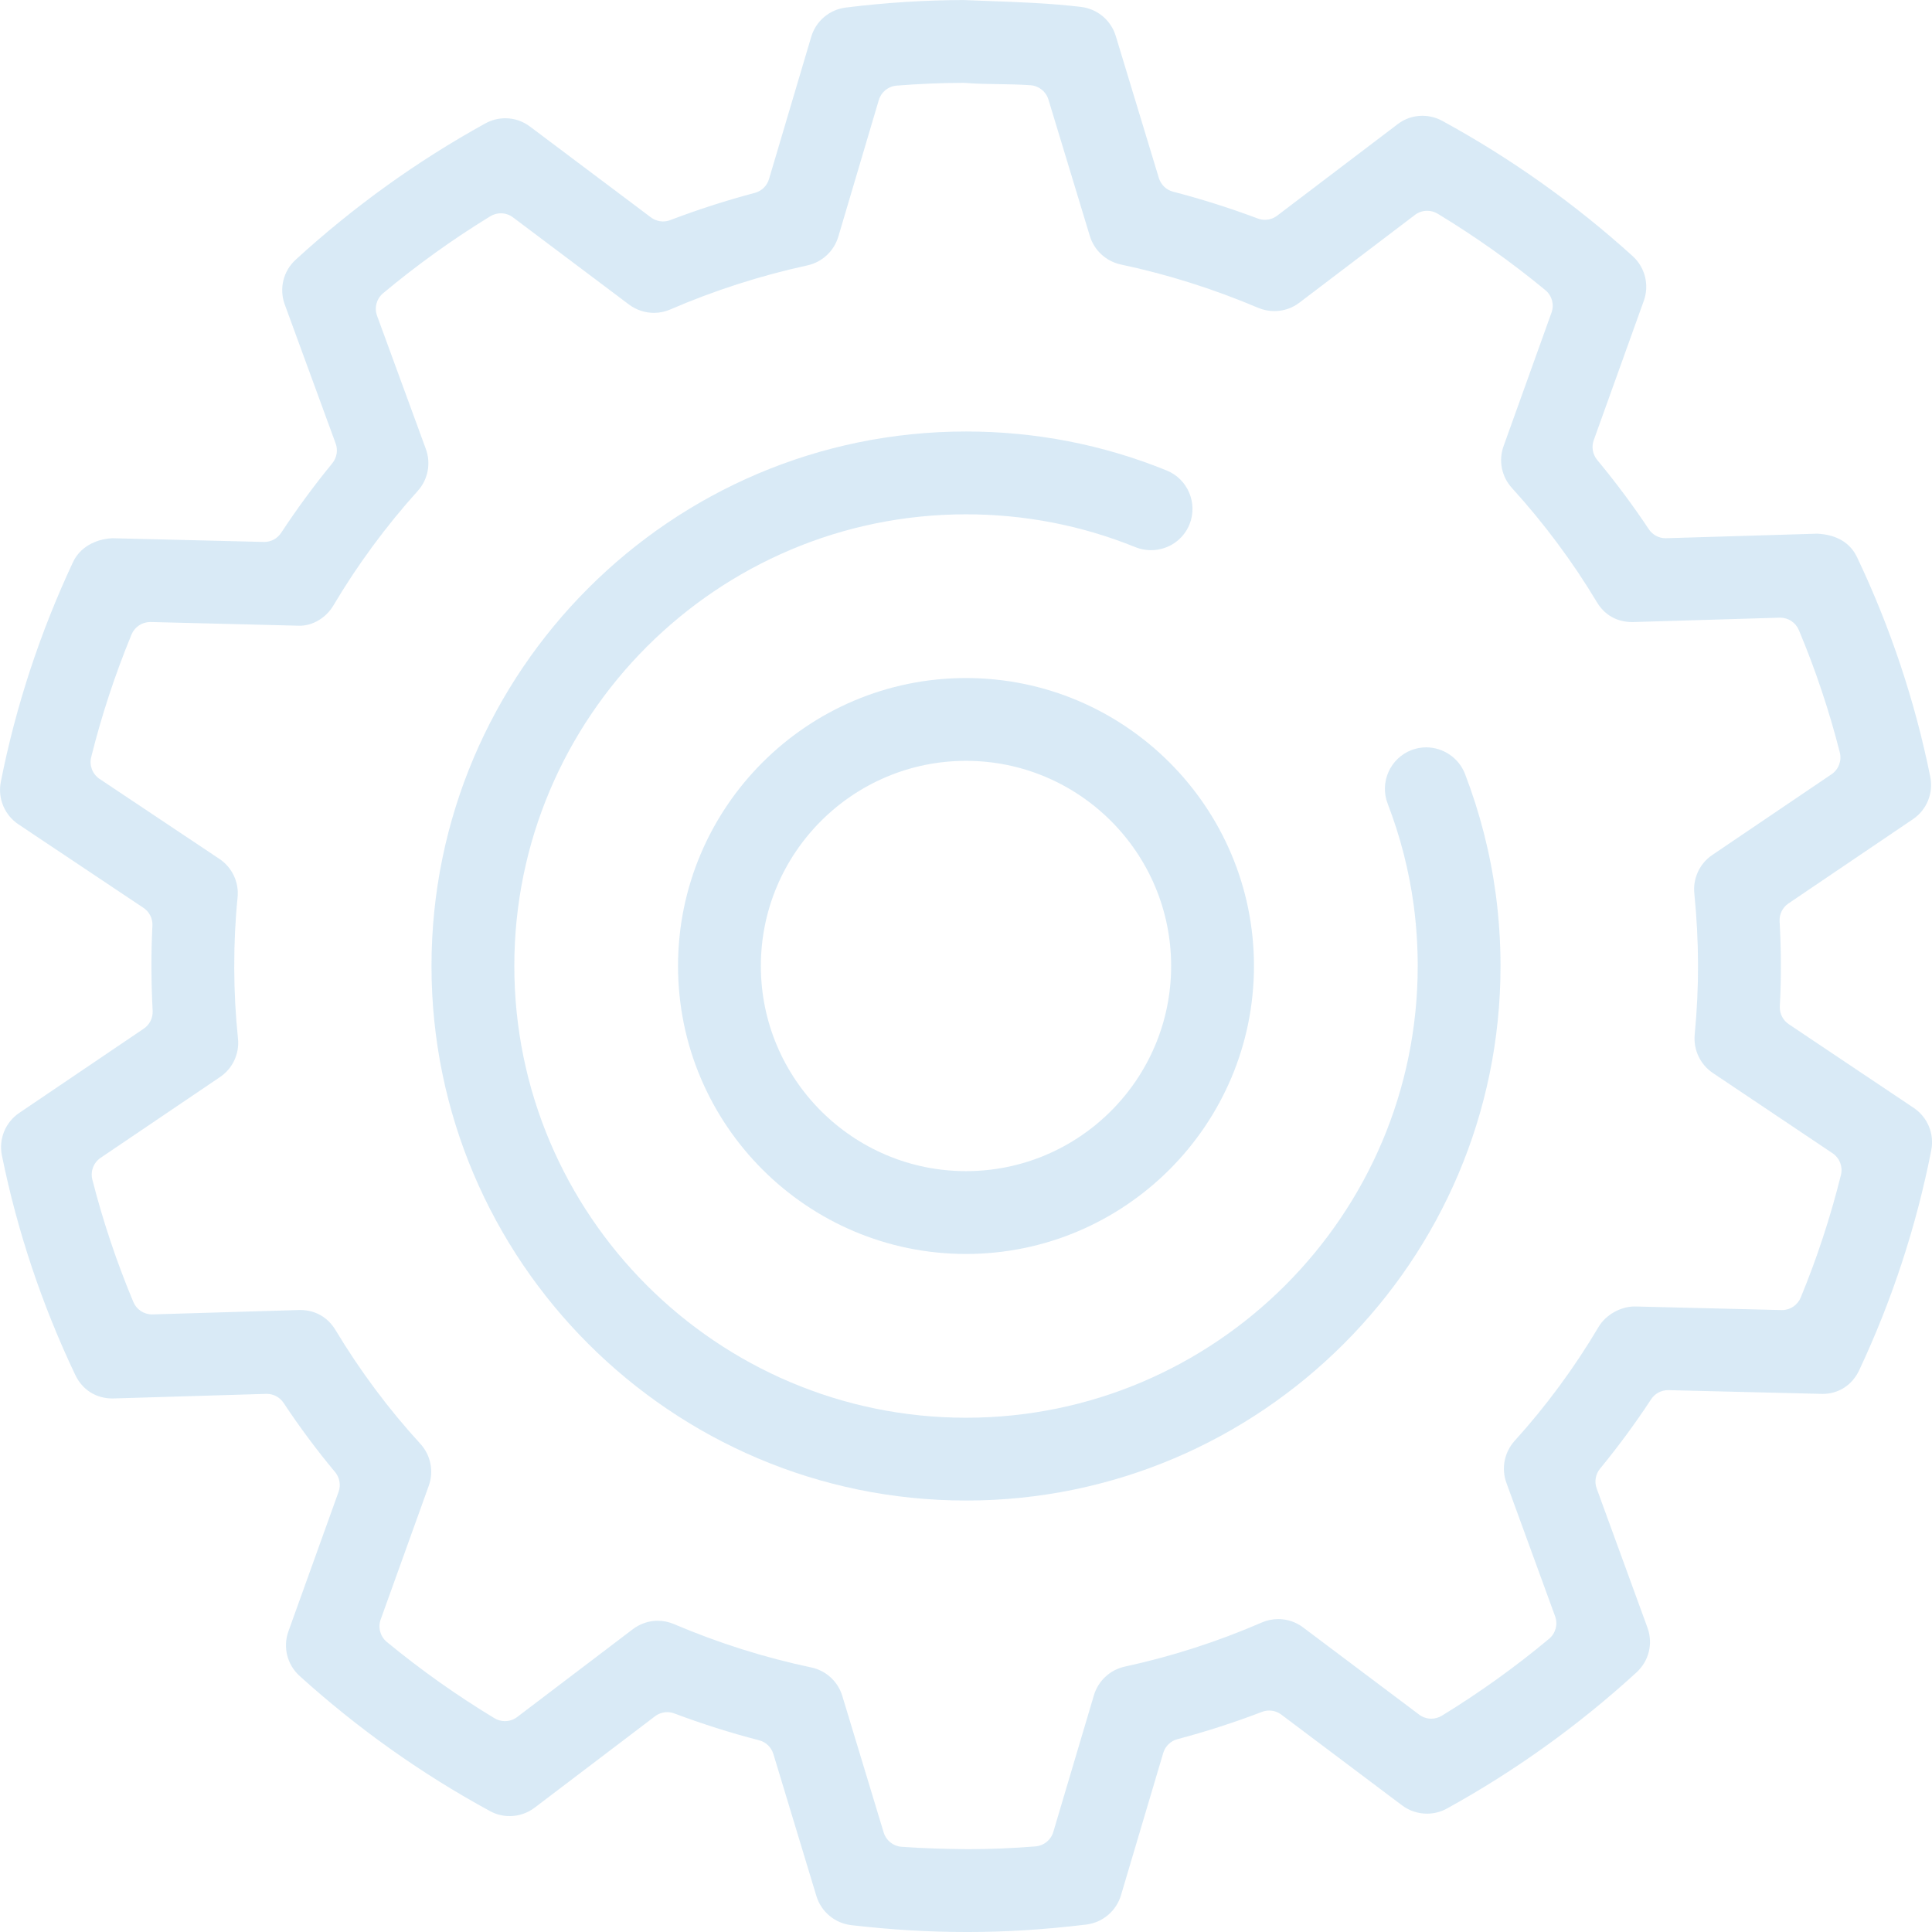
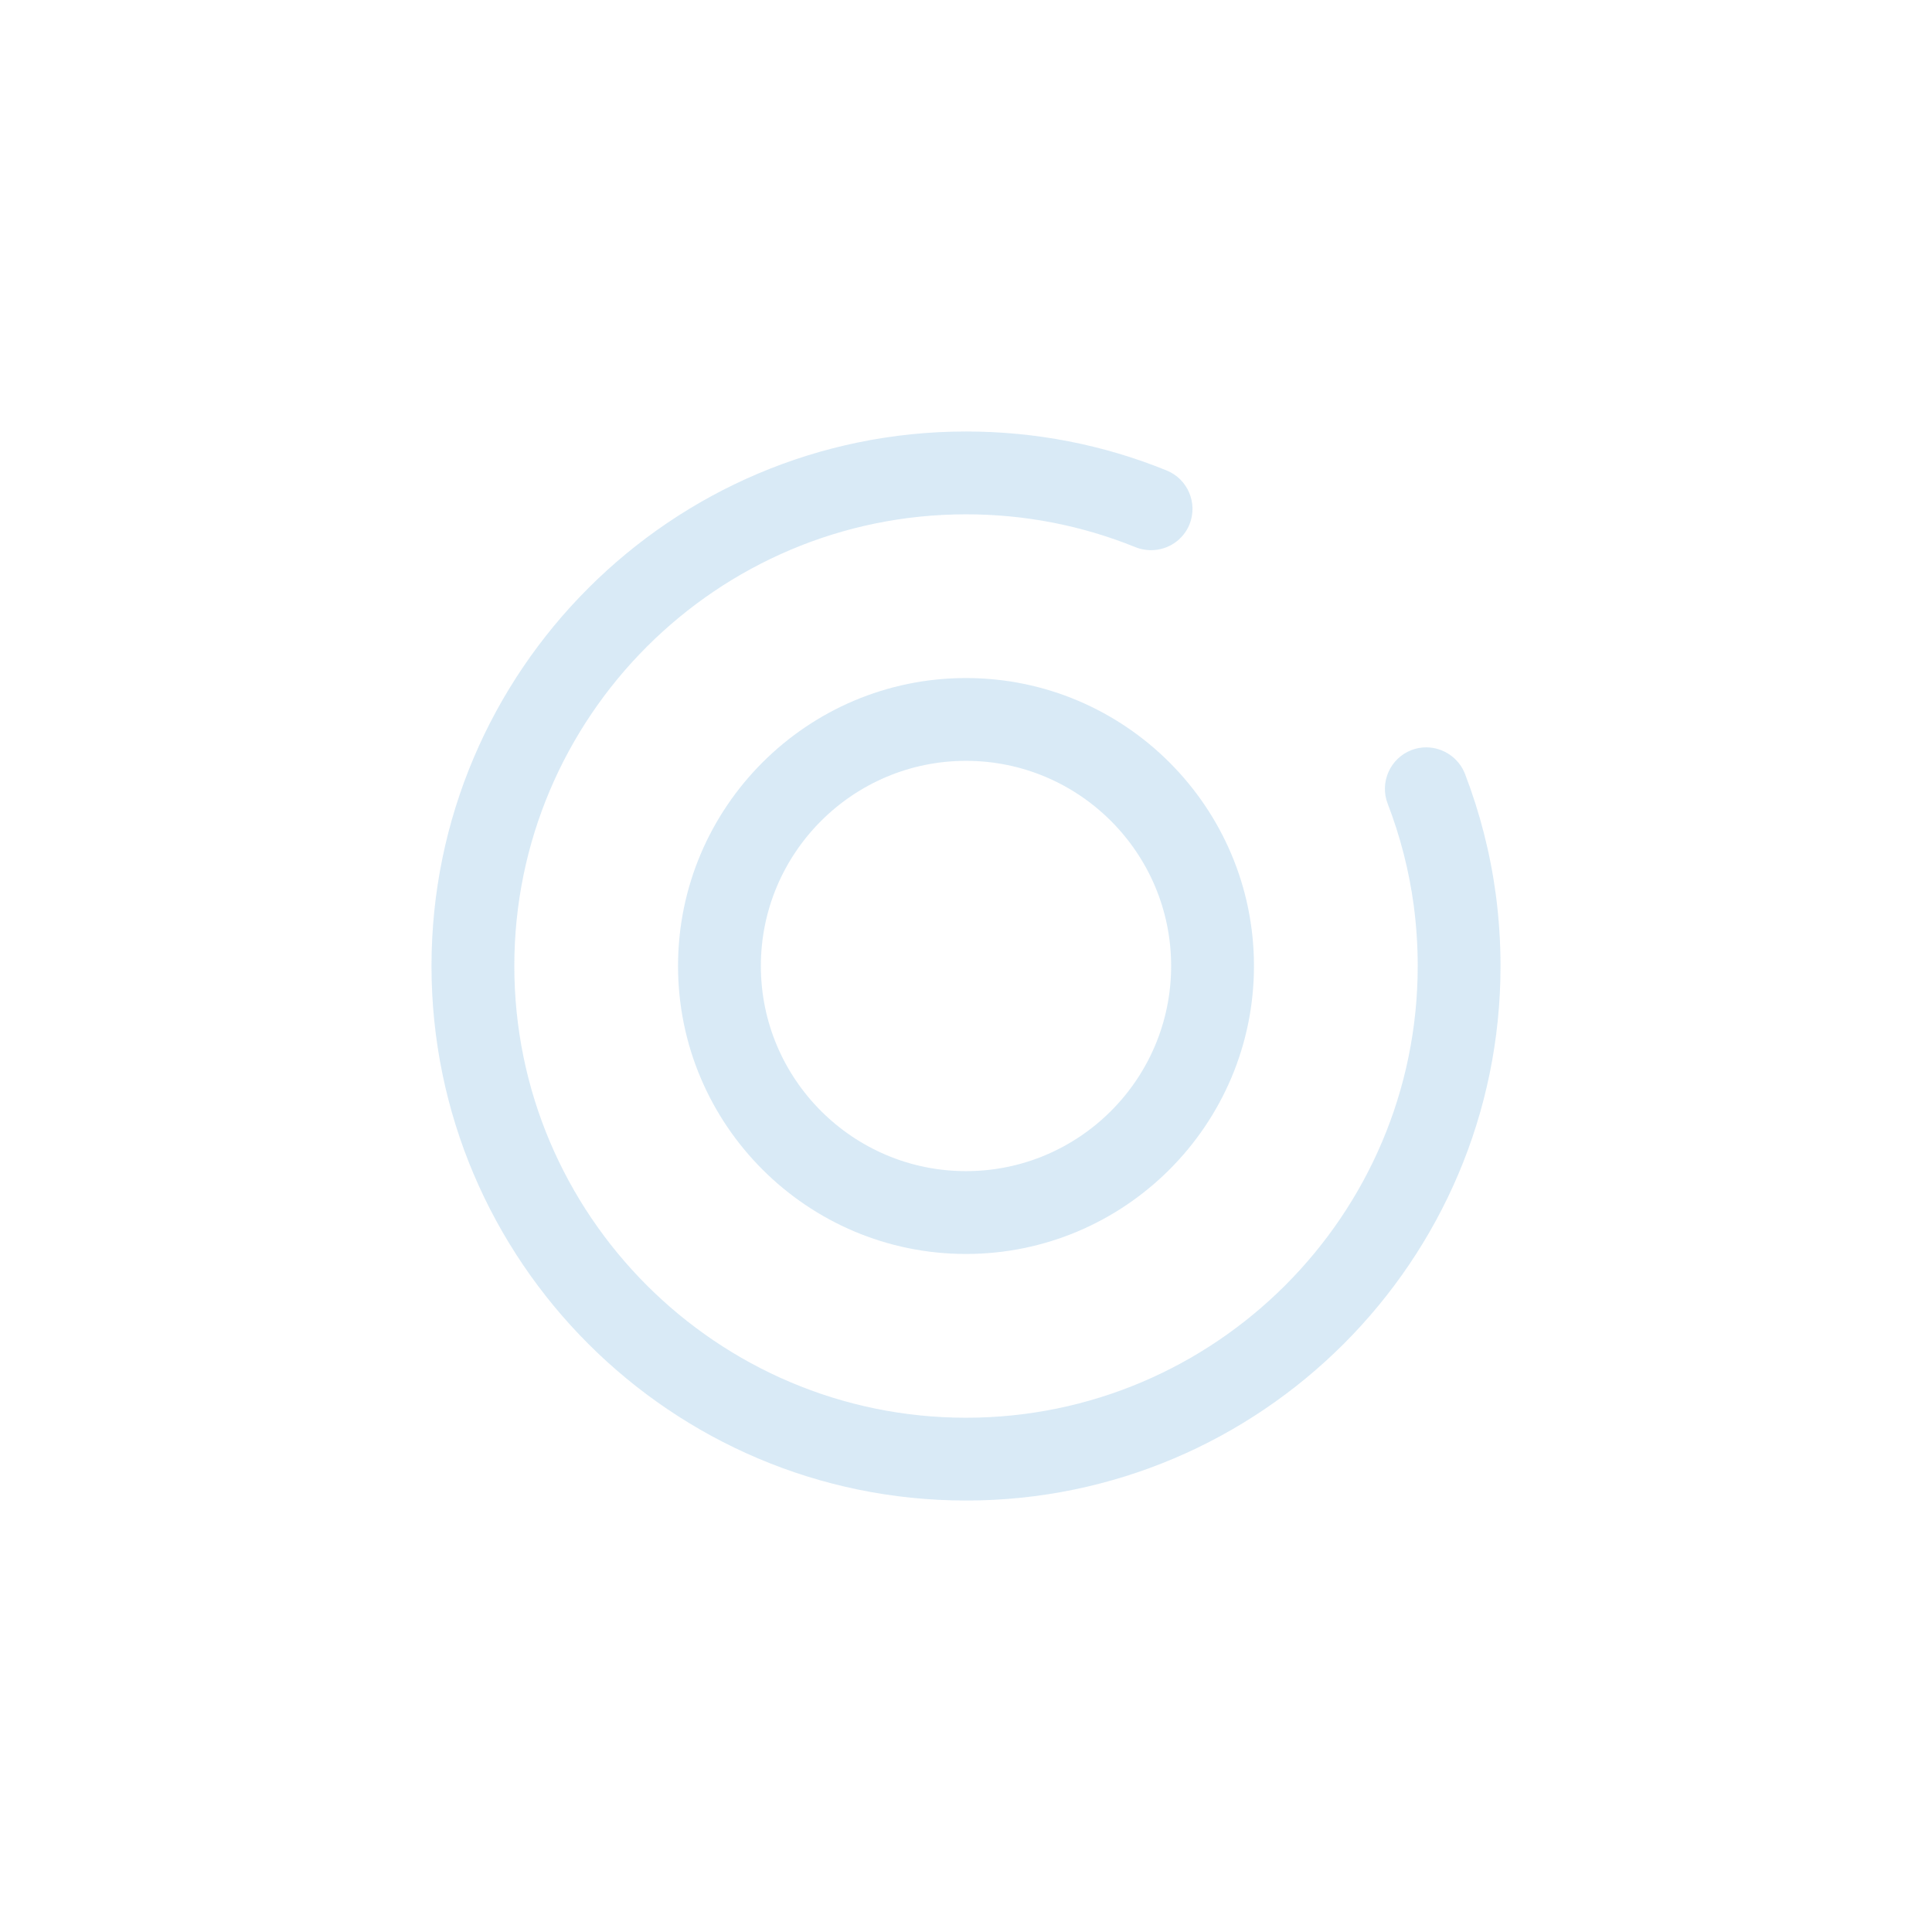
<svg xmlns="http://www.w3.org/2000/svg" id="Livello_1" data-name="Livello 1" viewBox="0 0 999.77 999.77">
  <defs>
    <style>
      .cls-1 {
        fill: #4098d3;
      }

      .cls-2 {
        opacity: .2;
      }
    </style>
  </defs>
  <g class="cls-2">
    <g>
      <path class="cls-1" d="m499.89,648.9c-82.17,0-149.02-66.85-149.02-149.02s66.85-149.01,149.02-149.01,149.01,66.85,149.01,149.01-66.85,149.02-149.01,149.02Zm0-255.18c-58.54,0-106.16,47.62-106.16,106.16s47.62,106.16,106.16,106.16,106.15-47.62,106.15-106.16-47.62-106.16-106.15-106.16Z" />
      <path class="cls-1" d="m499.89,776.49c-152.52,0-276.6-124.08-276.6-276.6s124.09-276.6,276.6-276.6c35.93,0,70.87,6.78,103.84,20.17,10.93,4.44,16.23,16.97,11.8,27.93-3.29,8.08-11.13,13.32-19.95,13.32-2.74,0-5.44-.52-8.01-1.55-27.83-11.28-57.34-17.01-87.67-17.01-128.89,0-233.75,104.86-233.75,233.75s104.86,233.75,233.75,233.75,233.74-104.86,233.74-233.75c0-10.4-.69-20.93-2.05-31.3-2.43-18.07-6.98-35.81-13.51-52.74-4.23-11.01,1.29-23.45,12.32-27.71,2.44-.93,5.01-1.41,7.63-1.41,8.84,0,16.91,5.52,20.07,13.73,7.73,20.12,13.11,41.15,15.96,62.5,1.62,12.28,2.43,24.71,2.43,36.93,0,152.52-124.08,276.6-276.6,276.6Z" />
    </g>
-     <path class="cls-1" d="m499.78,999.77c-19.24,0-38.61-1.16-59.24-3.54-8.5-.99-15.59-6.9-18.07-15.06l-22.27-73.52c-1.06-3.49-3.87-6.19-7.41-7.1-14.55-3.75-29.3-8.42-43.82-13.87-1.2-.45-2.44-.67-3.68-.67-2.25,0-4.48.73-6.33,2.13l-62.27,47.28c-3.7,2.83-8.3,4.38-12.96,4.38-3.56,0-7.08-.9-10.18-2.6-35.35-19.22-68.47-42.73-98.49-69.91-6.48-5.85-8.75-14.92-5.81-23.12l25.95-72.17c1.26-3.5.57-7.4-1.82-10.25-9.42-11.27-18.37-23.3-26.63-35.77-1.94-2.93-5.22-4.69-8.73-4.69l-79.77,2.39c-8.58,0-15.63-4.46-19.33-12.24-17.24-36.25-30.01-74.45-37.94-113.52-1.74-8.5,1.79-17.13,8.98-22.02l64.44-43.6c3.04-2.06,4.78-5.56,4.59-9.23-.39-7.27-.6-14.69-.63-22.06-.04-7.16.14-14.55.51-21.99.19-3.68-1.57-7.19-4.64-9.23l-64.69-43.21c-7.22-4.83-10.81-13.47-9.12-22.01,7.71-38.99,20.28-77.25,37.37-113.71,3.38-7.23,10.96-11.83,20.3-12.34,0,0,78.56,1.93,78.65,1.93,3.52,0,6.81-1.77,8.75-4.73,8.03-12.23,16.93-24.34,26.47-35.99,2.34-2.87,3.01-6.76,1.73-10.23l-26.35-71.95c-2.98-8.2-.76-17.29,5.66-23.15,29.85-27.34,62.83-51.05,98.06-70.49,3.2-1.78,6.79-2.71,10.41-2.71,4.65,0,9.07,1.49,12.79,4.3l62.57,46.99c1.84,1.38,4.05,2.1,6.29,2.1,1.26,0,2.52-.22,3.72-.69,14.45-5.5,29.17-10.23,43.74-14.08,3.54-.93,6.33-3.64,7.36-7.14l21.84-73.61c2.43-8.19,9.47-14.14,17.95-15.17,20.71-2.55,40.59-3.82,60.8-3.88l11.72.45c16.83.61,32.72,1.17,49.11,3.1,8.48.99,15.55,6.9,18.02,15.06l22.3,73.49c1.06,3.49,3.86,6.18,7.39,7.09,14.91,3.87,29.65,8.54,43.79,13.86,1.2.46,2.45.68,3.69.68,2.25,0,4.48-.73,6.33-2.13l62.27-47.28c3.77-2.91,8.21-4.42,12.92-4.42,3.58,0,7.14.92,10.3,2.64,35.51,19.39,68.64,42.93,98.49,69.97,6.44,5.85,8.71,14.94,5.77,23.13l-25.91,72.14c-1.25,3.48-.57,7.37,1.8,10.22,9.62,11.6,18.6,23.66,26.68,35.83,1.94,2.92,5.22,4.68,8.72,4.68.1,0,78.62-2.36,78.62-2.36,10,.59,16.88,4.7,20.46,12.21,17.27,36.36,30.01,74.59,37.87,113.6,1.7,8.5-1.82,17.12-8.99,21.96l-64.39,43.58c-3.06,2.07-4.8,5.59-4.59,9.28.41,7.06.64,14.47.67,22.02.03,7.36-.15,14.73-.55,21.91-.2,3.69,1.56,7.21,4.63,9.27l64.64,43.3c7.19,4.81,10.76,13.43,9.1,21.94-7.68,39.14-20.21,77.4-37.24,113.71-3.6,7.76-10.69,12.37-18.98,12.37l-80-1.95c-3.52,0-6.81,1.77-8.75,4.73-8.12,12.37-17.01,24.45-26.43,35.91-2.35,2.86-3.02,6.76-1.75,10.24l26.29,72.05c2.99,8.17.76,17.26-5.68,23.14-29.77,27.27-62.77,50.97-98.1,70.45-3.14,1.74-6.7,2.65-10.3,2.65-4.63,0-9.22-1.52-12.92-4.3l-62.47-46.96c-1.85-1.39-4.06-2.1-6.29-2.1-1.26,0-2.53.22-3.74.69-14.36,5.5-29.08,10.25-43.72,14.11-3.53.93-6.32,3.64-7.36,7.14l-21.87,73.64c-2.45,8.18-9.52,14.15-18.01,15.17-21.88,2.63-41.44,3.85-61.57,3.85h-.71Zm-159.43-161.06c2.9,0,5.72.58,8.39,1.72,23.12,9.83,47.02,17.37,71.05,22.43,7.67,1.61,13.83,7.26,16.08,14.74l21.41,70.66c1.26,4.15,4.93,7.09,9.25,7.41,12.26.9,23.31,1.1,34.49,1.24,11.94-.03,23.28-.5,34.84-1.44,4.31-.35,7.96-3.31,9.19-7.45l21.03-70.77c2.24-7.49,8.38-13.18,16.03-14.83,24.13-5.21,47.96-12.89,70.83-22.81,2.71-1.17,5.58-1.77,8.53-1.77,4.62,0,9.17,1.52,12.83,4.29l60.08,45.15c1.86,1.4,4.07,2.1,6.29,2.1,1.89,0,3.78-.51,5.47-1.54,19.52-11.96,38.18-25.35,55.48-39.8,3.38-2.82,4.63-7.47,3.12-11.62l-25.2-69.06c-2.73-7.48-1.1-15.81,4.24-21.74,16.3-17.98,30.95-37.87,43.52-59.07,3.67-6.16,11.34-10.48,18.64-10.48l76.2,1.87c4.23,0,8.06-2.55,9.68-6.47,8.48-20.52,15.48-41.88,20.83-63.47,1.06-4.27-.67-8.75-4.33-11.21l-61.93-41.52c-6.53-4.37-10.14-11.97-9.42-19.83,1.22-13.01,1.78-24.96,1.72-36.51-.03-11.85-.65-23.85-1.92-36.67-.77-7.82,2.79-15.42,9.32-19.84l61.7-41.76c3.65-2.47,5.36-6.97,4.28-11.24-5.46-21.57-12.6-42.89-21.21-63.38-1.64-3.89-5.44-6.41-9.65-6.41l-76.46,2.28c-8.02,0-14.41-3.6-18.46-10.41-12.42-20.72-27.18-40.57-43.92-59-5.35-5.87-7-14.15-4.31-21.62l24.82-69.13c1.49-4.16.22-8.8-3.19-11.61-17.48-14.44-36.23-27.75-55.73-39.55-1.67-1.01-3.55-1.51-5.42-1.51-2.24,0-4.47.72-6.33,2.13l-59.8,45.42c-3.74,2.85-8.21,4.35-12.95,4.35-2.91,0-5.74-.57-8.43-1.7-23-9.76-46.89-17.3-70.98-22.4-7.65-1.64-13.82-7.29-16.08-14.75l-21.43-70.62c-1.26-4.15-4.95-7.1-9.28-7.4-5.76-.41-11.57-.5-17.18-.58-5.91-.09-11.5-.18-16.54-.62-.3-.03-.92-.04-.92-.04-11.51.03-22.84.5-34.64,1.44-4.32.34-7.98,3.31-9.21,7.46l-20.96,70.71c-2.23,7.48-8.37,13.19-16.03,14.87-24.08,5.23-47.95,12.89-70.92,22.79-2.7,1.17-5.54,1.76-8.46,1.76-4.62,0-9.2-1.53-12.9-4.3l-60.03-45.12c-1.86-1.4-4.07-2.1-6.29-2.1-1.89,0-3.78.51-5.47,1.54-19.33,11.84-38,25.24-55.47,39.83-3.39,2.83-4.64,7.49-3.12,11.63l25.26,68.97c2.72,7.47,1.12,15.77-4.18,21.66-16.57,18.42-31.24,38.34-43.62,59.23-3.79,6.42-10.65,10.56-17.47,10.56-.36,0-77.28-1.93-77.28-1.93-4.32,0-8.14,2.55-9.76,6.47-8.5,20.6-15.53,41.96-20.88,63.49-1.07,4.28.67,8.78,4.34,11.23l62.01,41.4c6.6,4.42,10.21,12.07,9.41,19.96-1.2,11.83-1.76,23.78-1.73,36.52.03,12.22.68,24.47,1.93,36.42.84,7.89-2.72,15.54-9.29,19.99l-61.79,41.8c-3.66,2.47-5.37,6.97-4.28,11.25,5.46,21.46,12.61,42.78,21.23,63.36,1.64,3.89,5.45,6.42,9.66,6.42.1,0,76.55-2.29,76.55-2.29,7.85,0,14.39,3.7,18.42,10.42,12.77,21.21,27.53,41,43.87,58.81,5.38,5.87,7.06,14.2,4.36,21.74l-24.88,69.19c-1.5,4.16-.22,8.81,3.19,11.62,17.48,14.41,36.22,27.7,55.69,39.47,1.67,1.01,3.55,1.51,5.42,1.51,2.24,0,4.47-.72,6.33-2.13l59.81-45.42c3.71-2.85,8.29-4.4,12.92-4.4Z" />
  </g>
</svg>